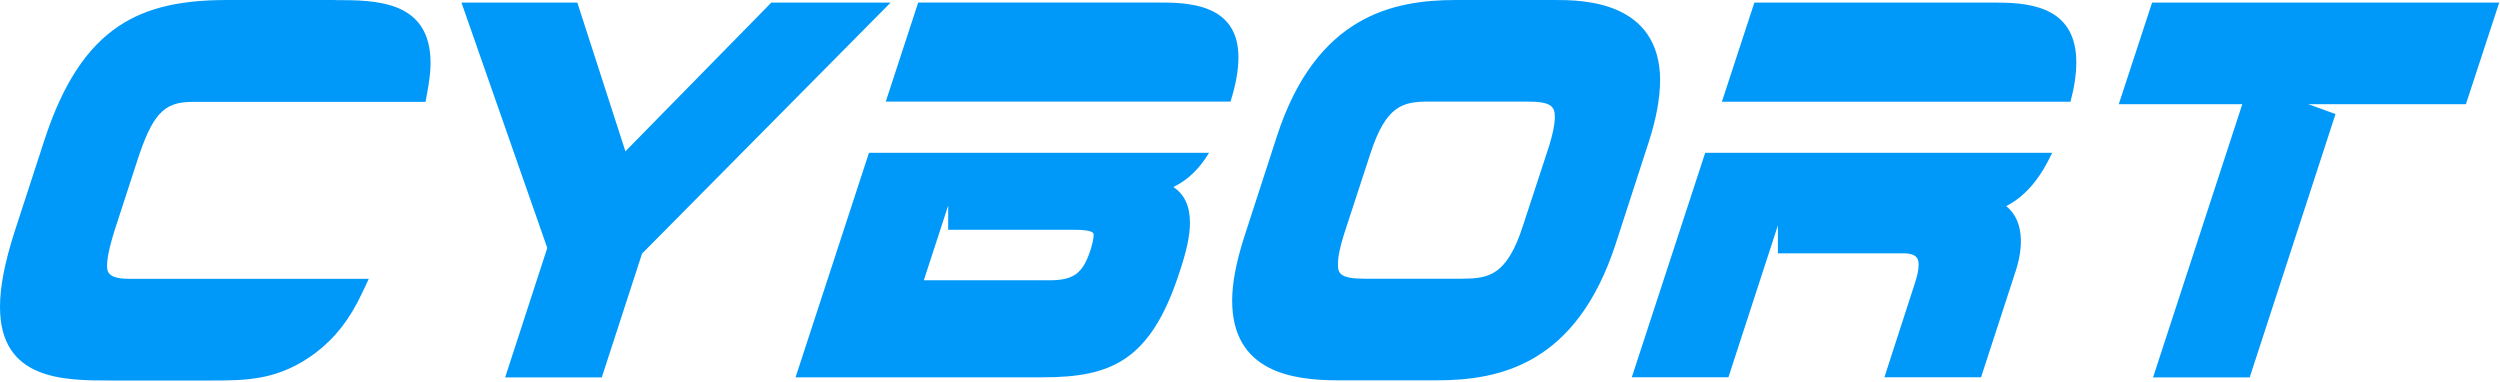
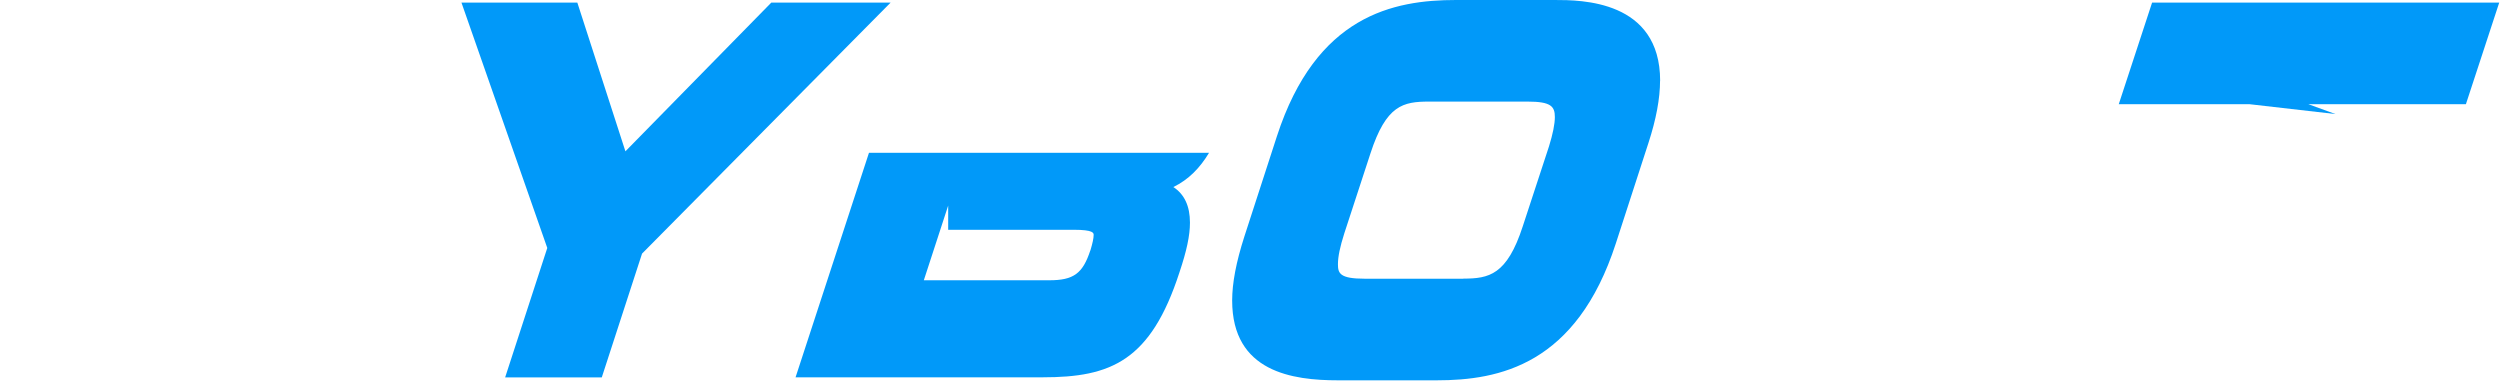
<svg xmlns="http://www.w3.org/2000/svg" width="157" height="24" viewBox="0 0 157 24" fill="none">
-   <path d="M21.038 0H14.303C8.961 0 5.174 1.473 2.784 8.813L0.896 14.613C0.292 16.507 0 18.029 0 19.27C0 23.896 4.027 23.896 6.97 23.896H13.193C15.495 23.896 17.486 23.896 19.82 22.16C21.063 21.207 21.964 20.052 22.737 18.408L23.161 17.509H8.106C6.724 17.509 6.724 17.02 6.724 16.666C6.724 15.969 7.067 14.833 7.446 13.702L8.577 10.225C9.554 7.181 10.271 6.399 12.067 6.399H26.723L26.81 5.928C26.964 5.109 27.04 4.48 27.04 3.96C27.04 0.006 23.571 0.006 21.038 0.006V0Z" fill="#0199F9" />
  <path d="M48.436 0.165L39.276 9.503L36.257 0.165H28.98L34.369 15.572L31.723 23.7H37.792L40.32 15.927L55.928 0.165H48.436Z" fill="#0199F9" />
  <path d="M104.257 5.079C104.257 0 99.273 0 97.635 0H91.438C87.498 0 82.656 0.972 80.19 8.556L78.143 14.863C77.631 16.458 77.38 17.772 77.38 18.872C77.38 23.364 81.177 23.884 84.028 23.884H90.225C94.165 23.884 99.001 22.906 101.473 15.291L103.52 8.984C104.006 7.493 104.252 6.179 104.252 5.06L104.257 5.079ZM91.898 17.503H85.701C84.135 17.503 84.023 17.161 84.023 16.593C84.023 16.122 84.151 15.505 84.422 14.655L86.065 9.632C87.052 6.6 88.112 6.38 89.744 6.38H95.941C97.4 6.38 97.645 6.68 97.645 7.352C97.645 7.78 97.522 8.403 97.277 9.192L95.629 14.215C94.636 17.271 93.505 17.497 91.898 17.497V17.503Z" fill="#0199F9" />
-   <path d="M156.951 0.165H135.151L133.058 6.545H140.816L135.212 23.7H141.281L146.67 7.163L144.966 6.545H154.858L156.951 0.165Z" fill="#0199F9" />
-   <path d="M77.273 6.387C77.606 5.336 77.774 4.419 77.774 3.594C77.774 0.159 74.469 0.159 72.688 0.159H57.663L55.626 6.381H77.273V6.387Z" fill="#0199F9" />
+   <path d="M156.951 0.165H135.151L133.058 6.545H140.816H141.281L146.67 7.163L144.966 6.545H154.858L156.951 0.165Z" fill="#0199F9" />
  <path d="M75.932 9.595H54.572L49.961 23.695H65.493C69.76 23.695 72.263 22.674 74.069 17.106C74.525 15.749 74.729 14.79 74.729 13.983C74.729 12.944 74.382 12.199 73.686 11.746C74.653 11.276 75.359 10.543 75.932 9.589V9.595ZM68.471 15.731C67.995 17.18 67.417 17.601 65.897 17.601H58.016L59.546 12.908V14.43H67.432C68.681 14.43 68.681 14.637 68.681 14.759C68.681 14.961 68.609 15.291 68.476 15.731H68.471Z" fill="#0199F9" />
-   <path d="M130.028 6.387C130.269 5.477 130.392 4.651 130.392 3.918C130.392 0.587 127.761 0.165 125.469 0.165H110.173L108.136 6.387H130.028Z" fill="#0199F9" />
-   <path d="M128.882 9.595H107.087L102.476 23.694H108.545L111.652 14.154V15.908H119.538C120.489 15.908 120.489 16.373 120.489 16.654C120.489 16.953 120.392 17.393 120.223 17.882L118.34 23.694H124.409L126.523 17.21C126.784 16.458 126.912 15.762 126.912 15.144C126.912 14.173 126.589 13.421 125.991 12.944C127.336 12.254 128.222 11.001 128.877 9.595H128.882Z" fill="#0199F9" />
</svg>